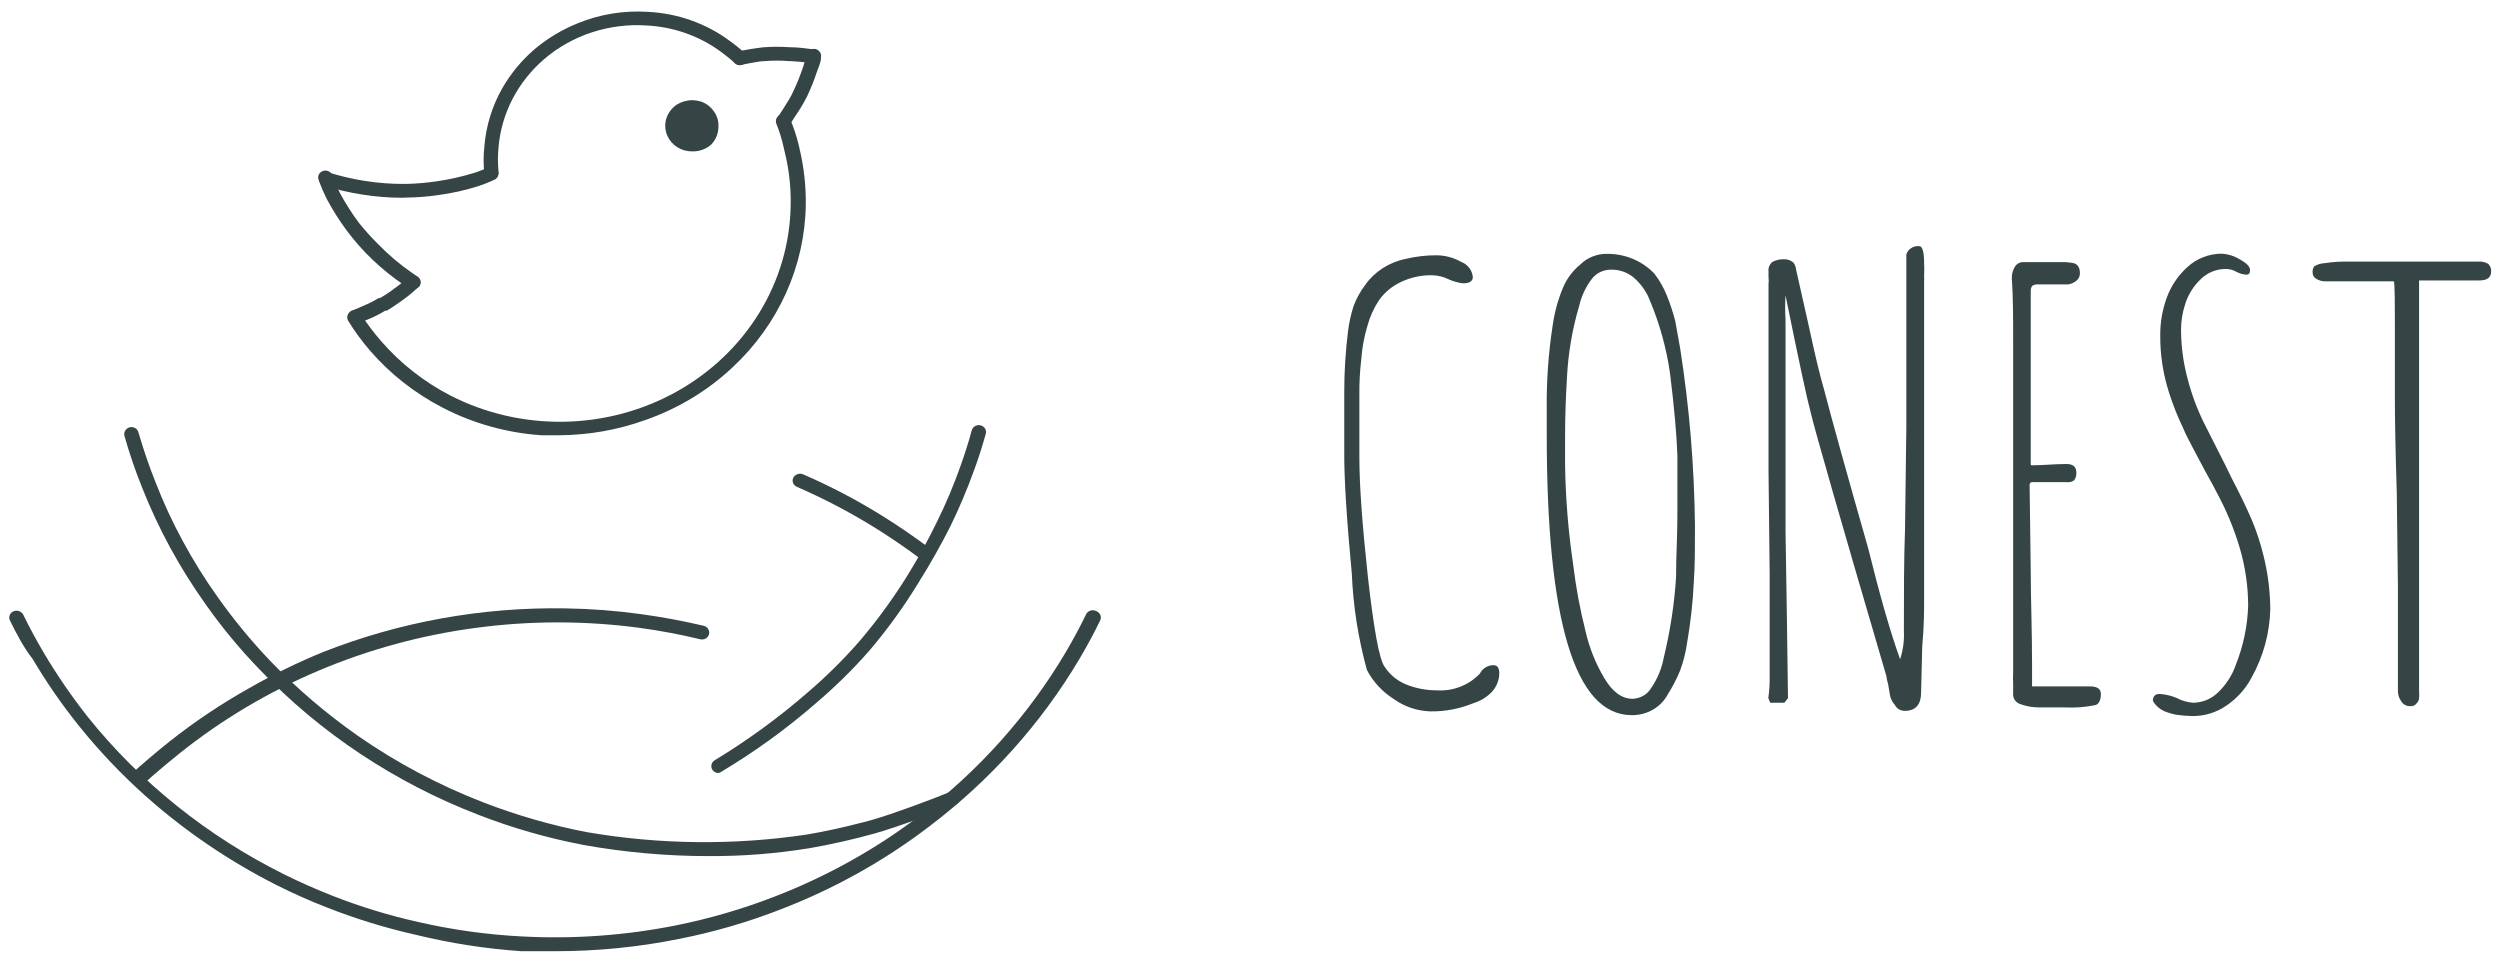
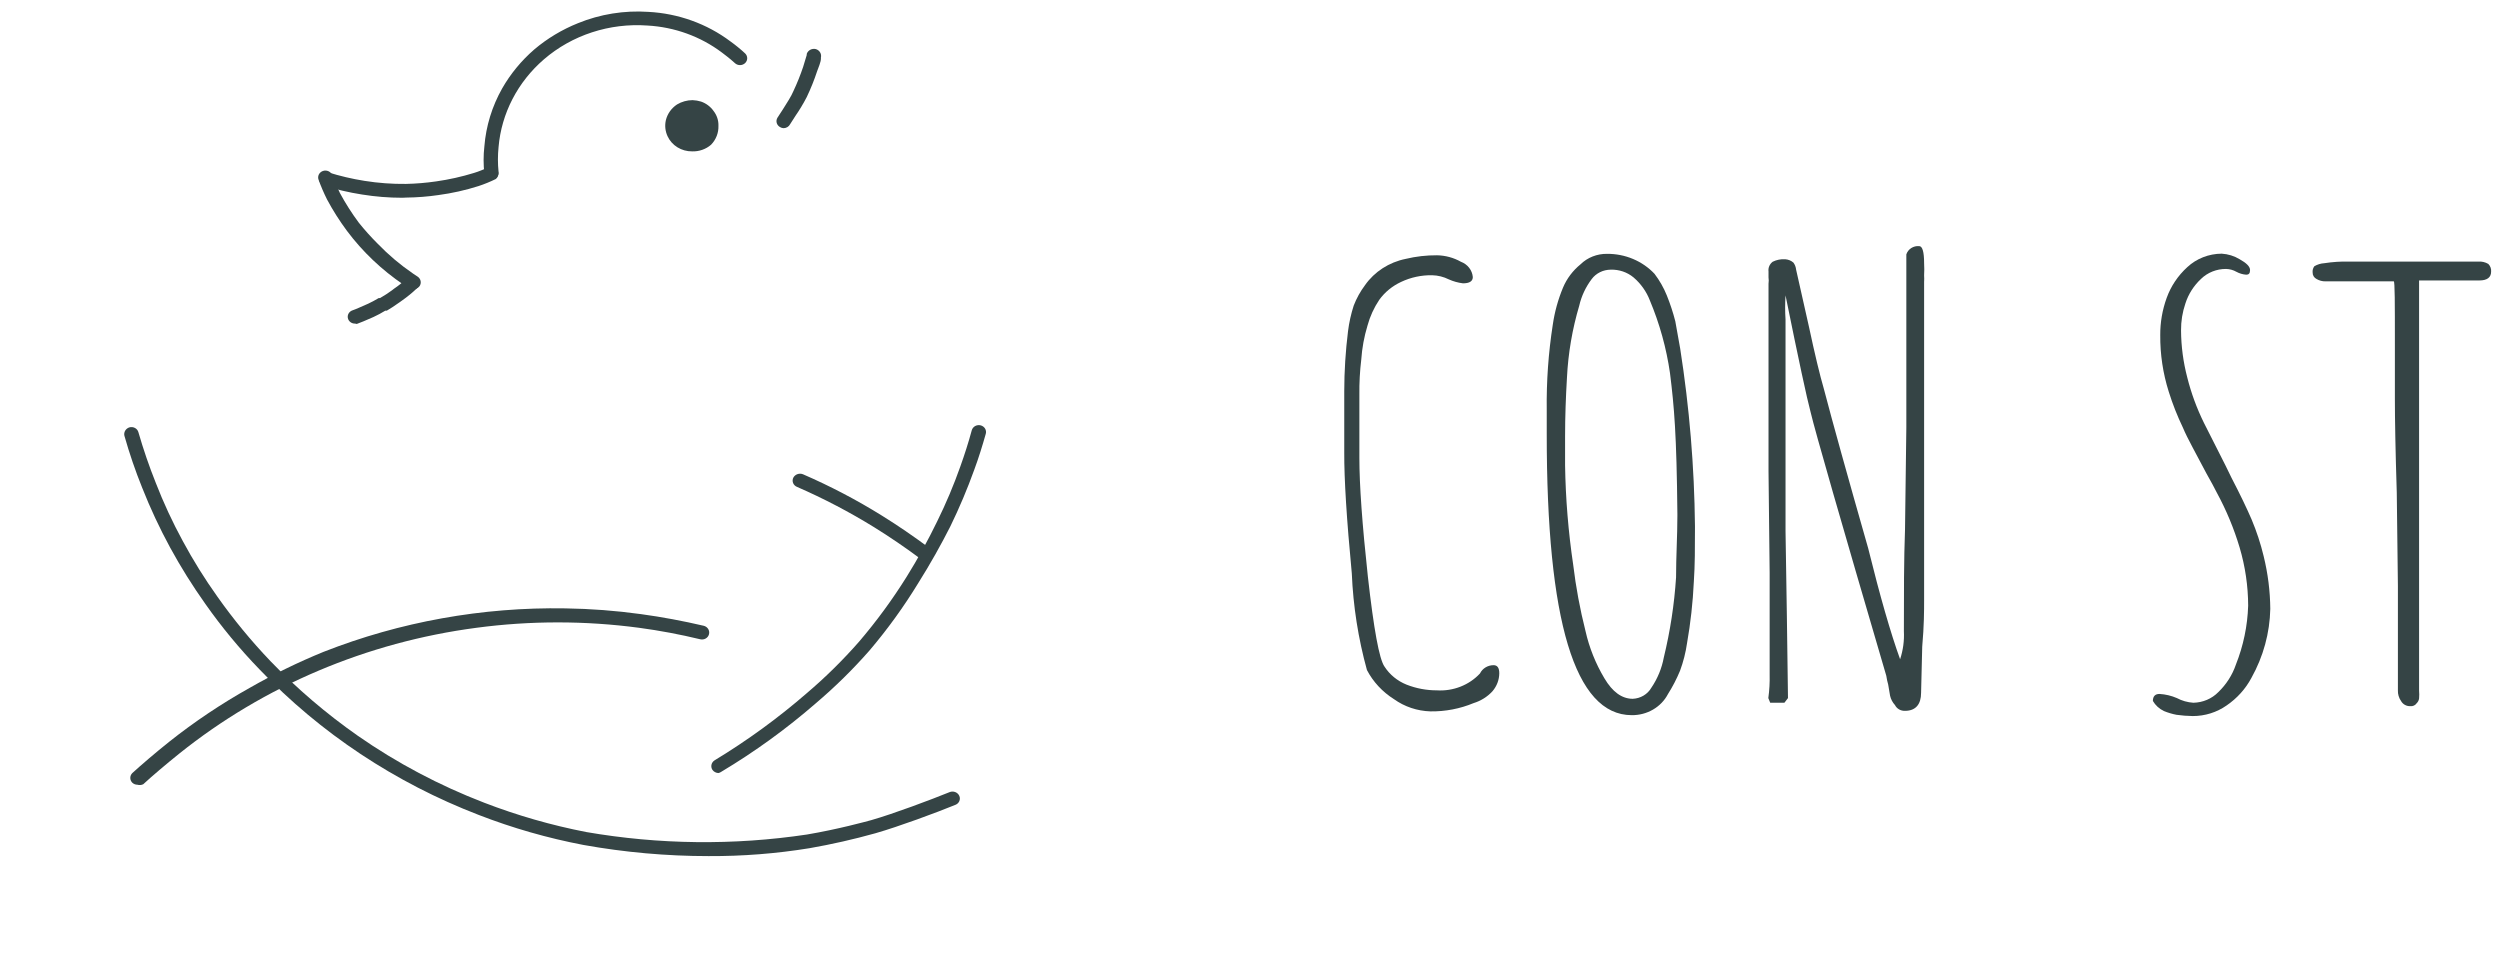
<svg xmlns="http://www.w3.org/2000/svg" width="387" height="149" viewBox="0 0 387 149" fill="none">
-   <path d="M85.928 147.247C84.172 147.247 82.446 147.247 80.69 147.247C75.187 146.865 69.732 146.017 64.388 144.714C59.713 143.659 55.133 142.254 50.691 140.512C48.086 139.51 45.481 138.341 42.964 137.089C35.516 133.336 28.626 128.657 22.477 123.174C18.714 119.805 15.249 116.147 12.117 112.237C9.521 108.991 7.164 105.579 5.063 102.024C3.629 100.187 2.546 98.1 1.551 96.068C1.483 95.939 1.443 95.798 1.434 95.654C1.426 95.51 1.448 95.366 1.5 95.23C1.552 95.095 1.633 94.971 1.737 94.866C1.842 94.761 1.968 94.678 2.107 94.621C2.38 94.514 2.686 94.509 2.963 94.607C3.239 94.705 3.467 94.899 3.6 95.15C4.566 97.126 5.619 99.101 6.761 101.022C8.819 104.502 11.116 107.848 13.638 111.04C21.747 121.129 32.075 129.411 43.901 135.308C46.359 136.532 48.876 137.645 51.422 138.647C55.757 140.352 60.23 141.721 64.797 142.738C70.07 143.946 75.449 144.692 80.865 144.965C88.852 145.385 96.861 144.805 104.689 143.239C109.921 142.184 115.044 140.684 119.995 138.759C128.007 135.658 135.508 131.478 142.268 126.347C151.499 119.339 159.221 110.702 165.008 100.91C166.12 99.018 167.174 97.07 168.111 95.122C168.175 94.979 168.271 94.852 168.391 94.747C168.512 94.643 168.655 94.564 168.81 94.517C168.966 94.469 169.13 94.454 169.292 94.472C169.454 94.49 169.61 94.541 169.75 94.621C169.885 94.678 170.008 94.76 170.11 94.863C170.211 94.966 170.291 95.087 170.342 95.219C170.394 95.351 170.418 95.492 170.411 95.633C170.405 95.774 170.369 95.912 170.306 96.04C169.34 98.044 168.257 100.048 167.116 101.968C161.161 112.02 153.209 120.876 143.702 128.044C136.781 133.314 129.091 137.598 120.873 140.762C115.767 142.756 110.476 144.294 105.069 145.354C98.776 146.621 92.361 147.255 85.928 147.247Z" fill="#354445" />
  <path d="M109.693 132.525C103.192 132.524 96.706 131.946 90.318 130.799C84.772 129.739 79.343 128.183 74.104 126.152C61.174 121.173 49.59 113.487 40.213 103.665C37.129 100.484 34.311 97.078 31.784 93.48C29.795 90.678 27.977 87.77 26.34 84.769C24.706 81.763 23.26 78.669 22.009 75.502C20.947 72.868 20.029 70.183 19.258 67.459C19.192 67.187 19.238 66.901 19.384 66.658C19.53 66.416 19.767 66.235 20.048 66.151C20.19 66.113 20.339 66.103 20.485 66.12C20.632 66.138 20.773 66.183 20.901 66.253C21.029 66.323 21.141 66.416 21.231 66.528C21.321 66.639 21.386 66.767 21.423 66.903C22.184 69.546 23.091 72.19 24.116 74.751C25.313 77.836 26.711 80.847 28.301 83.767C29.899 86.736 31.688 89.608 33.657 92.367C36.131 95.872 38.87 99.202 41.852 102.33C45.963 106.597 50.502 110.475 55.403 113.907C61.445 118.112 68.012 121.589 74.953 124.259C80.055 126.226 85.335 127.744 90.728 128.796C102.019 130.749 113.575 130.881 124.912 129.185C129.683 128.378 134.043 127.182 134.863 126.959C138.375 125.957 144.199 123.758 147.009 122.617C147.147 122.563 147.296 122.534 147.445 122.534C147.595 122.534 147.744 122.561 147.882 122.616C148.021 122.67 148.147 122.75 148.253 122.85C148.359 122.951 148.444 123.07 148.501 123.202C148.559 123.331 148.588 123.471 148.588 123.611C148.588 123.752 148.558 123.891 148.501 124.02C148.444 124.15 148.36 124.267 148.255 124.366C148.149 124.464 148.024 124.541 147.887 124.593C144.96 125.79 139.107 127.961 135.507 128.99C132.156 129.928 128.757 130.699 125.322 131.3C120.16 132.141 114.93 132.551 109.693 132.525Z" fill="#354445" />
  <path d="M111.215 119.668C111.028 119.661 110.846 119.612 110.683 119.525C110.52 119.438 110.381 119.315 110.279 119.167C110.124 118.926 110.074 118.637 110.14 118.361C110.205 118.086 110.381 117.846 110.63 117.692C115.686 114.627 120.454 111.154 124.883 107.311C127.787 104.84 130.496 102.171 132.99 99.324C135.691 96.159 138.146 92.81 140.336 89.305C142.072 86.519 143.654 83.649 145.077 80.706C146.448 77.926 147.65 75.073 148.677 72.162C149.321 70.353 149.906 68.544 150.433 66.596C150.472 66.461 150.538 66.335 150.628 66.224C150.717 66.113 150.83 66.02 150.957 65.95C151.085 65.88 151.226 65.835 151.372 65.817C151.518 65.799 151.666 65.808 151.809 65.845C151.951 65.882 152.084 65.944 152.201 66.03C152.317 66.115 152.415 66.222 152.489 66.343C152.562 66.465 152.61 66.599 152.628 66.738C152.647 66.877 152.637 67.018 152.599 67.153C152.072 69.018 151.487 70.91 150.814 72.719C149.744 75.69 148.513 78.607 147.126 81.457C145.721 84.24 143.994 87.329 142.151 90.252C139.927 93.899 137.412 97.378 134.629 100.66C132.065 103.588 129.277 106.332 126.288 108.87C121.752 112.812 116.855 116.361 111.654 119.473C111.524 119.567 111.374 119.633 111.215 119.668Z" fill="#354445" />
  <path d="M21.277 121.476C20.982 121.475 20.699 121.366 20.487 121.17C20.283 120.968 20.169 120.699 20.169 120.419C20.169 120.139 20.283 119.87 20.487 119.668C21.862 118.415 24.028 116.551 26.194 114.825C30.102 111.722 34.272 108.93 38.662 106.476C42.33 104.377 46.143 102.518 50.076 100.91C61.936 96.251 74.677 93.958 87.509 94.176C91.427 94.232 95.337 94.53 99.216 95.066C102.493 95.511 105.742 96.124 108.961 96.875C109.246 96.953 109.487 97.133 109.635 97.377C109.782 97.621 109.824 97.91 109.752 98.183C109.717 98.318 109.655 98.446 109.569 98.558C109.483 98.671 109.374 98.766 109.249 98.839C109.124 98.911 108.985 98.959 108.84 98.98C108.695 99.002 108.548 98.996 108.405 98.962C105.281 98.206 102.115 97.611 98.923 97.181C90.574 96.069 82.102 96.069 73.753 97.181C56.791 99.416 40.84 106.17 27.745 116.662C25.638 118.36 23.501 120.168 22.184 121.393C22.047 121.464 21.895 121.508 21.739 121.522C21.584 121.536 21.426 121.521 21.277 121.476Z" fill="#354445" />
  <path d="M143.146 86.717C142.887 86.719 142.637 86.629 142.443 86.467C140.248 84.825 137.585 83.016 135.331 81.624C131.508 79.262 127.507 77.169 123.361 75.363C123.225 75.306 123.103 75.223 123.001 75.121C122.899 75.018 122.82 74.897 122.768 74.765C122.716 74.632 122.693 74.492 122.699 74.35C122.706 74.209 122.741 74.071 122.805 73.943C122.938 73.692 123.165 73.499 123.442 73.4C123.719 73.302 124.025 73.307 124.298 73.415C128.55 75.26 132.65 77.409 136.561 79.843C138.902 81.29 141.536 83.099 143.819 84.797C143.996 84.937 144.125 85.124 144.188 85.334C144.252 85.545 144.247 85.769 144.174 85.976C144.101 86.184 143.964 86.366 143.78 86.498C143.597 86.63 143.376 86.707 143.146 86.717Z" fill="#354445" />
  <path d="M76.095 27.83C75.819 27.831 75.552 27.735 75.347 27.56C75.141 27.385 75.011 27.144 74.982 26.884C74.821 25.478 74.821 24.059 74.982 22.653C75.232 19.517 76.169 16.464 77.734 13.692C79.026 11.429 80.708 9.388 82.709 7.653C84.713 5.955 86.997 4.583 89.47 3.59C92.9 2.189 96.633 1.587 100.357 1.837C104.984 2.078 109.42 3.672 113.059 6.401C113.861 6.976 114.623 7.598 115.342 8.265C115.551 8.465 115.669 8.735 115.669 9.017C115.669 9.299 115.551 9.569 115.342 9.768C115.132 9.967 114.848 10.079 114.552 10.079C114.255 10.079 113.971 9.967 113.761 9.768C112.913 8.989 112.064 8.377 111.742 8.126C108.441 5.641 104.414 4.183 100.211 3.952C97.309 3.746 94.393 4.103 91.641 5.003C88.888 5.902 86.357 7.325 84.202 9.184C80.132 12.699 77.621 17.554 77.177 22.765C77.046 24.042 77.046 25.328 77.177 26.605C77.194 26.744 77.181 26.885 77.139 27.019C77.098 27.153 77.029 27.278 76.936 27.387C76.844 27.496 76.73 27.586 76.6 27.652C76.471 27.719 76.329 27.76 76.182 27.774L76.095 27.83Z" fill="#354445" />
-   <path d="M86.689 67.376C85.753 67.376 84.787 67.376 83.763 67.376C78.429 67.003 73.24 65.551 68.544 63.118C64.209 60.883 60.372 57.867 57.247 54.24C56.009 52.805 54.894 51.279 53.91 49.676C53.837 49.555 53.789 49.422 53.77 49.284C53.751 49.146 53.761 49.006 53.799 48.871C53.837 48.737 53.903 48.611 53.992 48.501C54.081 48.39 54.193 48.298 54.32 48.229C54.446 48.155 54.586 48.107 54.732 48.087C54.878 48.066 55.027 48.075 55.169 48.111C55.312 48.148 55.445 48.212 55.561 48.299C55.676 48.386 55.772 48.495 55.842 48.618C56.809 50.107 57.885 51.53 59.061 52.876C62.023 56.277 65.638 59.11 69.715 61.225C75.119 63.994 81.183 65.392 87.321 65.285C93.46 65.177 99.465 63.568 104.759 60.612C110.053 57.656 114.457 53.453 117.546 48.408C120.635 43.363 122.305 37.646 122.395 31.809C122.458 29 122.143 26.194 121.459 23.46L121.313 22.82C121.034 21.56 120.652 20.323 120.171 19.119C120.075 18.849 120.091 18.555 120.216 18.296C120.341 18.037 120.566 17.833 120.844 17.727C121.124 17.637 121.43 17.653 121.697 17.772C121.965 17.892 122.173 18.105 122.278 18.368C122.826 19.631 123.266 20.934 123.595 22.264L123.742 22.904C124.435 25.769 124.769 28.702 124.737 31.642C124.612 41.153 120.528 50.229 113.381 56.884C109.516 60.509 104.874 63.3 99.772 65.066C95.587 66.556 91.159 67.338 86.689 67.376Z" fill="#354445" />
  <path d="M62.28 30.613C60.191 30.613 58.106 30.445 56.046 30.112C54 29.793 51.983 29.319 50.017 28.692C49.774 28.573 49.584 28.374 49.482 28.133C49.38 27.891 49.372 27.623 49.461 27.376C49.55 27.13 49.729 26.922 49.965 26.791C50.201 26.66 50.48 26.613 50.749 26.661C52.602 27.246 54.5 27.693 56.427 27.997C58.544 28.336 60.689 28.494 62.836 28.47C64.404 28.437 65.969 28.307 67.519 28.08C69.504 27.798 71.462 27.36 73.372 26.772C74.132 26.541 74.866 26.242 75.567 25.882C75.82 25.78 76.102 25.769 76.363 25.849C76.624 25.929 76.845 26.096 76.987 26.319C77.129 26.542 77.182 26.806 77.137 27.063C77.091 27.32 76.949 27.552 76.738 27.718C75.879 28.14 74.989 28.503 74.075 28.804C72.056 29.447 69.979 29.913 67.87 30.195C66.223 30.437 64.561 30.567 62.895 30.585L62.28 30.613Z" fill="#354445" />
  <path d="M63.832 44.75C63.603 44.741 63.381 44.674 63.188 44.555L62.486 44.082C59.089 41.786 56.121 38.964 53.706 35.733C52.561 34.191 51.534 32.573 50.633 30.891C50.134 29.895 49.694 28.873 49.316 27.83C49.266 27.698 49.243 27.558 49.25 27.419C49.257 27.279 49.293 27.142 49.355 27.015C49.418 26.889 49.506 26.775 49.614 26.681C49.723 26.587 49.85 26.514 49.989 26.466C50.268 26.37 50.576 26.384 50.845 26.504C50.978 26.563 51.098 26.647 51.197 26.75C51.296 26.854 51.373 26.974 51.423 27.106C51.599 27.523 52.154 28.915 52.623 29.889C53.483 31.483 54.461 33.018 55.55 34.481C56.461 35.617 57.438 36.704 58.476 37.737C60.13 39.451 61.963 40.999 63.949 42.357L64.622 42.802C64.874 42.961 65.05 43.208 65.11 43.49C65.171 43.772 65.111 44.065 64.944 44.305C64.819 44.468 64.649 44.596 64.453 44.674C64.257 44.753 64.043 44.779 63.832 44.75Z" fill="#354445" />
  <path d="M54.964 50.093C54.698 50.099 54.438 50.014 54.233 49.854C54.027 49.693 53.889 49.468 53.843 49.219C53.797 48.97 53.846 48.714 53.982 48.496C54.118 48.279 54.331 48.115 54.583 48.034C55.022 47.895 55.929 47.477 56.632 47.171L57.012 47.004C57.564 46.742 58.101 46.455 58.622 46.142H58.827C59.465 45.777 60.081 45.377 60.671 44.945L60.993 44.694C61.707 44.216 62.373 43.676 62.983 43.08C63.086 42.981 63.209 42.902 63.345 42.848C63.481 42.795 63.626 42.767 63.773 42.767C63.92 42.767 64.066 42.795 64.201 42.848C64.337 42.902 64.46 42.981 64.563 43.08C64.776 43.284 64.895 43.559 64.895 43.846C64.895 44.132 64.776 44.408 64.563 44.611C63.837 45.308 63.054 45.95 62.222 46.531L61.871 46.782C60.963 47.422 60.495 47.728 59.88 48.09H59.646C59.063 48.45 58.458 48.775 57.832 49.064L57.451 49.231C56.69 49.565 55.724 49.982 55.227 50.149C55.136 50.145 55.047 50.126 54.964 50.093Z" fill="#354445" />
  <path d="M108.523 15.724C108.096 15.593 107.653 15.518 107.206 15.501C106.356 15.507 105.525 15.738 104.806 16.169C103.936 16.746 103.321 17.608 103.079 18.59C102.882 19.43 102.974 20.309 103.342 21.095C103.665 21.797 104.197 22.393 104.874 22.809C105.551 23.225 106.341 23.442 107.147 23.433C108.227 23.467 109.278 23.097 110.074 22.403C110.842 21.609 111.252 20.559 111.215 19.481C111.243 18.651 110.975 17.837 110.454 17.171C109.987 16.507 109.311 16 108.523 15.724Z" fill="#354445" />
-   <path d="M114.552 10.102C114.301 10.095 114.059 10.014 113.86 9.869C113.66 9.724 113.513 9.523 113.44 9.295C113.364 9.033 113.393 8.753 113.523 8.511C113.653 8.269 113.874 8.082 114.143 7.987C115.476 7.697 116.824 7.474 118.181 7.319C119.565 7.215 120.954 7.215 122.337 7.319H122.571C123.449 7.319 124.796 7.486 126.054 7.653C126.201 7.673 126.342 7.721 126.469 7.794C126.596 7.867 126.707 7.964 126.794 8.078C126.881 8.192 126.944 8.321 126.977 8.459C127.011 8.596 127.016 8.739 126.991 8.878C126.973 9.016 126.926 9.15 126.852 9.27C126.779 9.391 126.68 9.496 126.562 9.579C126.445 9.663 126.31 9.722 126.168 9.755C126.025 9.787 125.877 9.792 125.732 9.768C124.532 9.601 123.274 9.518 122.425 9.462H122.191C120.906 9.359 119.613 9.359 118.328 9.462C117.479 9.462 115.401 9.935 114.699 10.046L114.552 10.102Z" fill="#354445" />
  <path d="M121.313 19.843C121.114 19.839 120.921 19.781 120.756 19.676C120.629 19.606 120.518 19.514 120.429 19.404C120.339 19.293 120.274 19.167 120.236 19.033C120.197 18.898 120.188 18.758 120.207 18.62C120.226 18.482 120.273 18.349 120.347 18.228C120.581 17.839 120.874 17.393 121.196 16.92C121.81 15.946 122.513 14.861 122.805 14.137C123.386 12.904 123.894 11.64 124.327 10.353C124.473 9.907 124.737 8.961 124.883 8.516V8.349C124.972 8.076 125.167 7.847 125.428 7.707C125.689 7.567 125.997 7.528 126.288 7.598C126.568 7.681 126.805 7.862 126.952 8.105C127.098 8.347 127.143 8.633 127.078 8.905V9.1C127.078 9.573 126.668 10.547 126.493 11.021C126.043 12.386 125.506 13.725 124.883 15.028C124.362 16.036 123.776 17.012 123.127 17.95L122.308 19.23C122.217 19.409 122.076 19.561 121.9 19.669C121.725 19.777 121.521 19.837 121.313 19.843Z" fill="#354445" />
  <path d="M215.787 108.23C213.999 107.103 212.556 105.548 211.602 103.721C210.254 98.835 209.469 93.824 209.26 88.777C208.46 80.372 208.07 74.12 208.09 70.019V65.205C208.09 63.813 208.09 62.283 208.09 60.585C208.094 57.469 208.29 54.356 208.675 51.262C208.844 49.923 209.138 48.6 209.553 47.31C209.986 46.183 210.577 45.116 211.309 44.138C212.769 42.055 215.027 40.597 217.601 40.075C219.189 39.693 220.822 39.506 222.46 39.518C223.759 39.545 225.029 39.89 226.147 40.52C226.657 40.711 227.099 41.034 227.425 41.452C227.751 41.87 227.947 42.367 227.991 42.886C227.991 43.526 227.494 43.859 226.469 43.859C225.708 43.766 224.968 43.559 224.274 43.247C223.479 42.849 222.598 42.63 221.699 42.607C220.035 42.578 218.388 42.931 216.899 43.637C215.533 44.27 214.363 45.228 213.504 46.42C212.684 47.648 212.072 48.991 211.689 50.4C211.169 52.115 210.846 53.878 210.724 55.659C210.507 57.461 210.409 59.273 210.431 61.086V66.179C210.431 67.626 210.431 69.184 210.431 70.882C210.431 75.057 210.87 81.188 211.748 89.278C212.655 97.348 213.504 102.051 214.323 103.192C215.123 104.434 216.31 105.407 217.718 105.975C219.212 106.566 220.813 106.869 222.43 106.866C223.679 106.943 224.929 106.748 226.086 106.294C227.243 105.841 228.275 105.141 229.103 104.25C229.289 103.867 229.586 103.543 229.959 103.316C230.333 103.089 230.767 102.969 231.211 102.97C231.796 102.97 232.089 103.387 232.089 104.222C232.081 105.237 231.709 106.219 231.035 107.005C230.253 107.859 229.241 108.494 228.108 108.842C226.005 109.716 223.73 110.152 221.435 110.122C219.392 110.061 217.419 109.4 215.787 108.23Z" fill="#354445" />
-   <path d="M239.435 67.125V63.48C239.379 59.056 239.692 54.636 240.372 50.26C240.655 48.296 241.186 46.371 241.952 44.528C242.538 43.13 243.472 41.888 244.674 40.91C245.205 40.389 245.843 39.977 246.547 39.7C247.252 39.422 248.009 39.285 248.771 39.295C250.156 39.285 251.528 39.554 252.795 40.087C254.061 40.62 255.194 41.403 256.118 42.385C256.9 43.415 257.54 44.538 258.02 45.724C258.548 47.032 258.988 48.37 259.337 49.732L260.098 53.989C261.52 63.075 262.283 72.244 262.381 81.43V81.708C262.381 84.713 262.381 87.496 262.205 90.057C262.056 93.247 261.704 96.425 261.151 99.575C260.942 101.025 260.58 102.452 260.069 103.832C259.551 105.086 258.925 106.296 258.195 107.45C257.677 108.442 256.874 109.273 255.88 109.849C254.886 110.425 253.74 110.723 252.576 110.706C243.796 110.688 239.416 96.161 239.435 67.125ZM255.62 106.476C256.585 105.056 257.242 103.466 257.552 101.801C258.545 97.721 259.181 93.569 259.454 89.389C259.454 86.133 259.659 82.96 259.659 79.899V79.537V70.465C259.542 67.199 259.161 62.969 258.517 57.774C257.962 53.901 256.911 50.106 255.386 46.475C254.861 45.121 253.997 43.908 252.869 42.941C251.891 42.13 250.625 41.702 249.328 41.745C248.754 41.749 248.19 41.882 247.681 42.134C247.173 42.385 246.734 42.748 246.401 43.192C245.468 44.425 244.811 45.827 244.469 47.31C243.392 50.94 242.753 54.675 242.567 58.442C242.391 61.42 242.274 64.454 242.274 67.598V72.023C242.356 77.182 242.776 82.332 243.533 87.441C243.947 90.888 244.582 94.308 245.435 97.682C246.012 100.249 246.999 102.718 248.362 105.001C249.61 107.116 251.074 108.174 252.752 108.174C253.343 108.148 253.917 107.979 254.419 107.681C254.921 107.384 255.335 106.969 255.62 106.476Z" fill="#354445" />
+   <path d="M239.435 67.125V63.48C239.379 59.056 239.692 54.636 240.372 50.26C240.655 48.296 241.186 46.371 241.952 44.528C242.538 43.13 243.472 41.888 244.674 40.91C245.205 40.389 245.843 39.977 246.547 39.7C247.252 39.422 248.009 39.285 248.771 39.295C250.156 39.285 251.528 39.554 252.795 40.087C254.061 40.62 255.194 41.403 256.118 42.385C256.9 43.415 257.54 44.538 258.02 45.724C258.548 47.032 258.988 48.37 259.337 49.732L260.098 53.989C261.52 63.075 262.283 72.244 262.381 81.43V81.708C262.381 84.713 262.381 87.496 262.205 90.057C262.056 93.247 261.704 96.425 261.151 99.575C260.942 101.025 260.58 102.452 260.069 103.832C259.551 105.086 258.925 106.296 258.195 107.45C257.677 108.442 256.874 109.273 255.88 109.849C254.886 110.425 253.74 110.723 252.576 110.706C243.796 110.688 239.416 96.161 239.435 67.125ZM255.62 106.476C256.585 105.056 257.242 103.466 257.552 101.801C258.545 97.721 259.181 93.569 259.454 89.389C259.454 86.133 259.659 82.96 259.659 79.899V79.537C259.542 67.199 259.161 62.969 258.517 57.774C257.962 53.901 256.911 50.106 255.386 46.475C254.861 45.121 253.997 43.908 252.869 42.941C251.891 42.13 250.625 41.702 249.328 41.745C248.754 41.749 248.19 41.882 247.681 42.134C247.173 42.385 246.734 42.748 246.401 43.192C245.468 44.425 244.811 45.827 244.469 47.31C243.392 50.94 242.753 54.675 242.567 58.442C242.391 61.42 242.274 64.454 242.274 67.598V72.023C242.356 77.182 242.776 82.332 243.533 87.441C243.947 90.888 244.582 94.308 245.435 97.682C246.012 100.249 246.999 102.718 248.362 105.001C249.61 107.116 251.074 108.174 252.752 108.174C253.343 108.148 253.917 107.979 254.419 107.681C254.921 107.384 255.335 106.969 255.62 106.476Z" fill="#354445" />
  <path d="M293.345 109.148C292.967 108.735 292.705 108.237 292.584 107.701L292.292 105.975C292.162 105.528 292.064 105.072 291.999 104.612C284.897 80.4 280.995 66.81 280.292 63.841C279.707 61.67 278.409 55.632 276.4 45.724C276.318 46.966 276.318 48.211 276.4 49.453V82.237L276.605 95.205L276.78 108.063L276.224 108.786H274.029L273.736 108.063C273.903 106.863 273.971 105.654 273.941 104.445V88.665L273.766 72.914V52.431C273.766 49.908 273.766 47.069 273.766 43.915C273.814 43.592 273.814 43.264 273.766 42.941V42.023C273.73 41.741 273.77 41.455 273.883 41.192C273.995 40.929 274.177 40.698 274.409 40.52C275.004 40.224 275.672 40.089 276.341 40.13C276.821 40.162 277.276 40.348 277.629 40.659C277.86 40.982 278.001 41.356 278.039 41.745L280.029 50.594C280.936 54.824 281.697 58.025 282.341 60.223C283.648 65.233 285.931 73.442 289.189 84.853C291.023 92.274 292.672 98.007 294.136 102.051C294.599 100.648 294.797 99.179 294.721 97.71C294.721 91.866 294.721 86.578 294.897 81.958L295.101 66.179C295.101 63.591 295.101 61.225 295.101 59.11V52.153V39.379C295.228 38.98 295.494 38.636 295.857 38.402C296.22 38.169 296.656 38.062 297.092 38.099C297.589 38.099 297.852 38.989 297.852 40.743C297.889 41.373 297.889 42.005 297.852 42.635C297.876 42.978 297.876 43.322 297.852 43.665C297.843 43.804 297.843 43.943 297.852 44.082V50.093C297.852 58.145 297.852 65.307 297.852 71.578C297.852 77.849 297.852 84.973 297.852 92.951C297.852 94.454 297.852 96.847 297.56 100.103L297.384 107.256C297.384 109.009 296.565 110.038 294.897 110.038C294.575 110.051 294.256 109.974 293.98 109.816C293.704 109.657 293.483 109.425 293.345 109.148Z" fill="#354445" />
-   <path d="M312.545 108.925C312.242 108.78 311.992 108.55 311.83 108.267C311.668 107.983 311.601 107.66 311.637 107.339V105.753C311.604 105.206 311.604 104.658 311.637 104.111V103.805V90.585V53.155C311.637 49.314 311.637 45.947 311.432 43.108C311.402 42.475 311.564 41.847 311.901 41.299C312.025 41.084 312.206 40.903 312.427 40.776C312.648 40.649 312.901 40.58 313.159 40.576H319.013C319.69 40.554 320.368 40.611 321.032 40.743C321.647 40.937 321.969 41.438 321.969 42.301C321.977 42.523 321.931 42.745 321.834 42.947C321.738 43.15 321.593 43.329 321.413 43.47C321.06 43.754 320.637 43.945 320.183 44.026H318.544H317.022H315.501C315.18 43.995 314.858 44.074 314.593 44.249C314.414 44.503 314.331 44.807 314.359 45.112C314.359 47.895 314.359 50.511 314.359 52.821V71.828C314.359 71.968 314.359 72.023 314.564 72.023H314.74C316.32 72.023 318.047 71.828 319.891 71.828C320.915 71.828 321.413 72.274 321.413 73.109C321.458 73.54 321.344 73.973 321.091 74.333C320.936 74.452 320.758 74.54 320.567 74.593C320.376 74.645 320.176 74.661 319.978 74.639H314.564C314.301 74.639 314.184 74.806 314.184 75.112L314.359 88.498C314.359 92.673 314.564 97.487 314.564 102.914V106.254H323.52C324.661 106.254 325.217 106.643 325.217 107.45C325.217 108.257 324.954 108.981 324.368 109.148C322.832 109.467 321.257 109.589 319.686 109.51H315.705C314.621 109.517 313.547 109.318 312.545 108.925Z" fill="#354445" />
  <path d="M336.924 110.651C336.251 110.521 335.594 110.325 334.963 110.066C334.246 109.72 333.654 109.177 333.266 108.508C333.266 107.784 333.617 107.422 334.29 107.422C335.221 107.478 336.134 107.695 336.983 108.063C337.765 108.479 338.634 108.726 339.529 108.786C340.255 108.772 340.972 108.619 341.635 108.337C342.299 108.055 342.896 107.649 343.392 107.144C344.636 105.946 345.568 104.488 346.114 102.886C347.274 99.965 347.917 96.88 348.016 93.758C348.006 90.719 347.563 87.695 346.699 84.769C345.822 81.825 344.636 78.972 343.158 76.253C342.836 75.613 342.309 74.611 341.548 73.275C339.968 70.242 338.622 67.904 337.919 66.207C337.052 64.403 336.318 62.543 335.724 60.641C334.826 57.798 334.382 54.843 334.407 51.874C334.394 49.915 334.731 47.967 335.402 46.114C336.05 44.308 337.144 42.676 338.592 41.355C340.015 40.027 341.926 39.279 343.919 39.268C344.908 39.327 345.864 39.624 346.699 40.13C347.753 40.715 348.309 41.271 348.309 41.8C348.309 42.329 348.104 42.524 347.724 42.524C347.188 42.484 346.668 42.332 346.202 42.078C345.715 41.799 345.16 41.645 344.592 41.633C343.873 41.629 343.16 41.762 342.497 42.025C341.833 42.288 341.232 42.675 340.729 43.164C339.596 44.221 338.761 45.532 338.3 46.977C337.84 48.324 337.613 49.734 337.626 51.151C337.641 53.609 337.965 56.057 338.592 58.442C339.198 60.857 340.061 63.207 341.168 65.455L344.504 72.051L345.441 73.971C346.787 76.559 347.811 78.702 348.543 80.4C349.323 82.252 349.949 84.16 350.416 86.105C351.073 88.779 351.417 91.513 351.441 94.259C351.362 97.99 350.359 101.652 348.514 104.946C347.614 106.637 346.299 108.098 344.68 109.204C343.164 110.272 341.327 110.848 339.441 110.846C338.598 110.834 337.758 110.769 336.924 110.651Z" fill="#354445" />
  <path d="M371.693 108.536C371.345 108.044 371.17 107.459 371.196 106.866V90.725L371.02 76.253C370.815 69.769 370.728 64.954 370.728 61.754V59.11V53.349C370.728 46.809 370.728 43.553 370.552 43.553H359.987C359.501 43.563 359.023 43.437 358.611 43.192C358.419 43.097 358.26 42.953 358.151 42.775C358.042 42.598 357.989 42.395 357.996 42.19C357.956 41.845 358.05 41.499 358.26 41.216C358.727 40.938 359.261 40.775 359.811 40.743C361.068 40.548 362.342 40.464 363.616 40.492H373.128H383.605C384.159 40.449 384.713 40.576 385.186 40.854C385.344 41.012 385.466 41.201 385.542 41.407C385.617 41.614 385.646 41.833 385.625 42.051C385.625 42.941 385.01 43.414 383.81 43.414H375.323H374.474V48.674V99.992V106.699V106.894C374.508 107.301 374.508 107.711 374.474 108.118C374.439 108.402 374.305 108.667 374.093 108.87C373.991 109.022 373.847 109.144 373.677 109.222C373.506 109.301 373.316 109.333 373.128 109.315C372.836 109.327 372.546 109.26 372.292 109.122C372.039 108.984 371.831 108.781 371.693 108.536Z" fill="#354445" />
</svg>